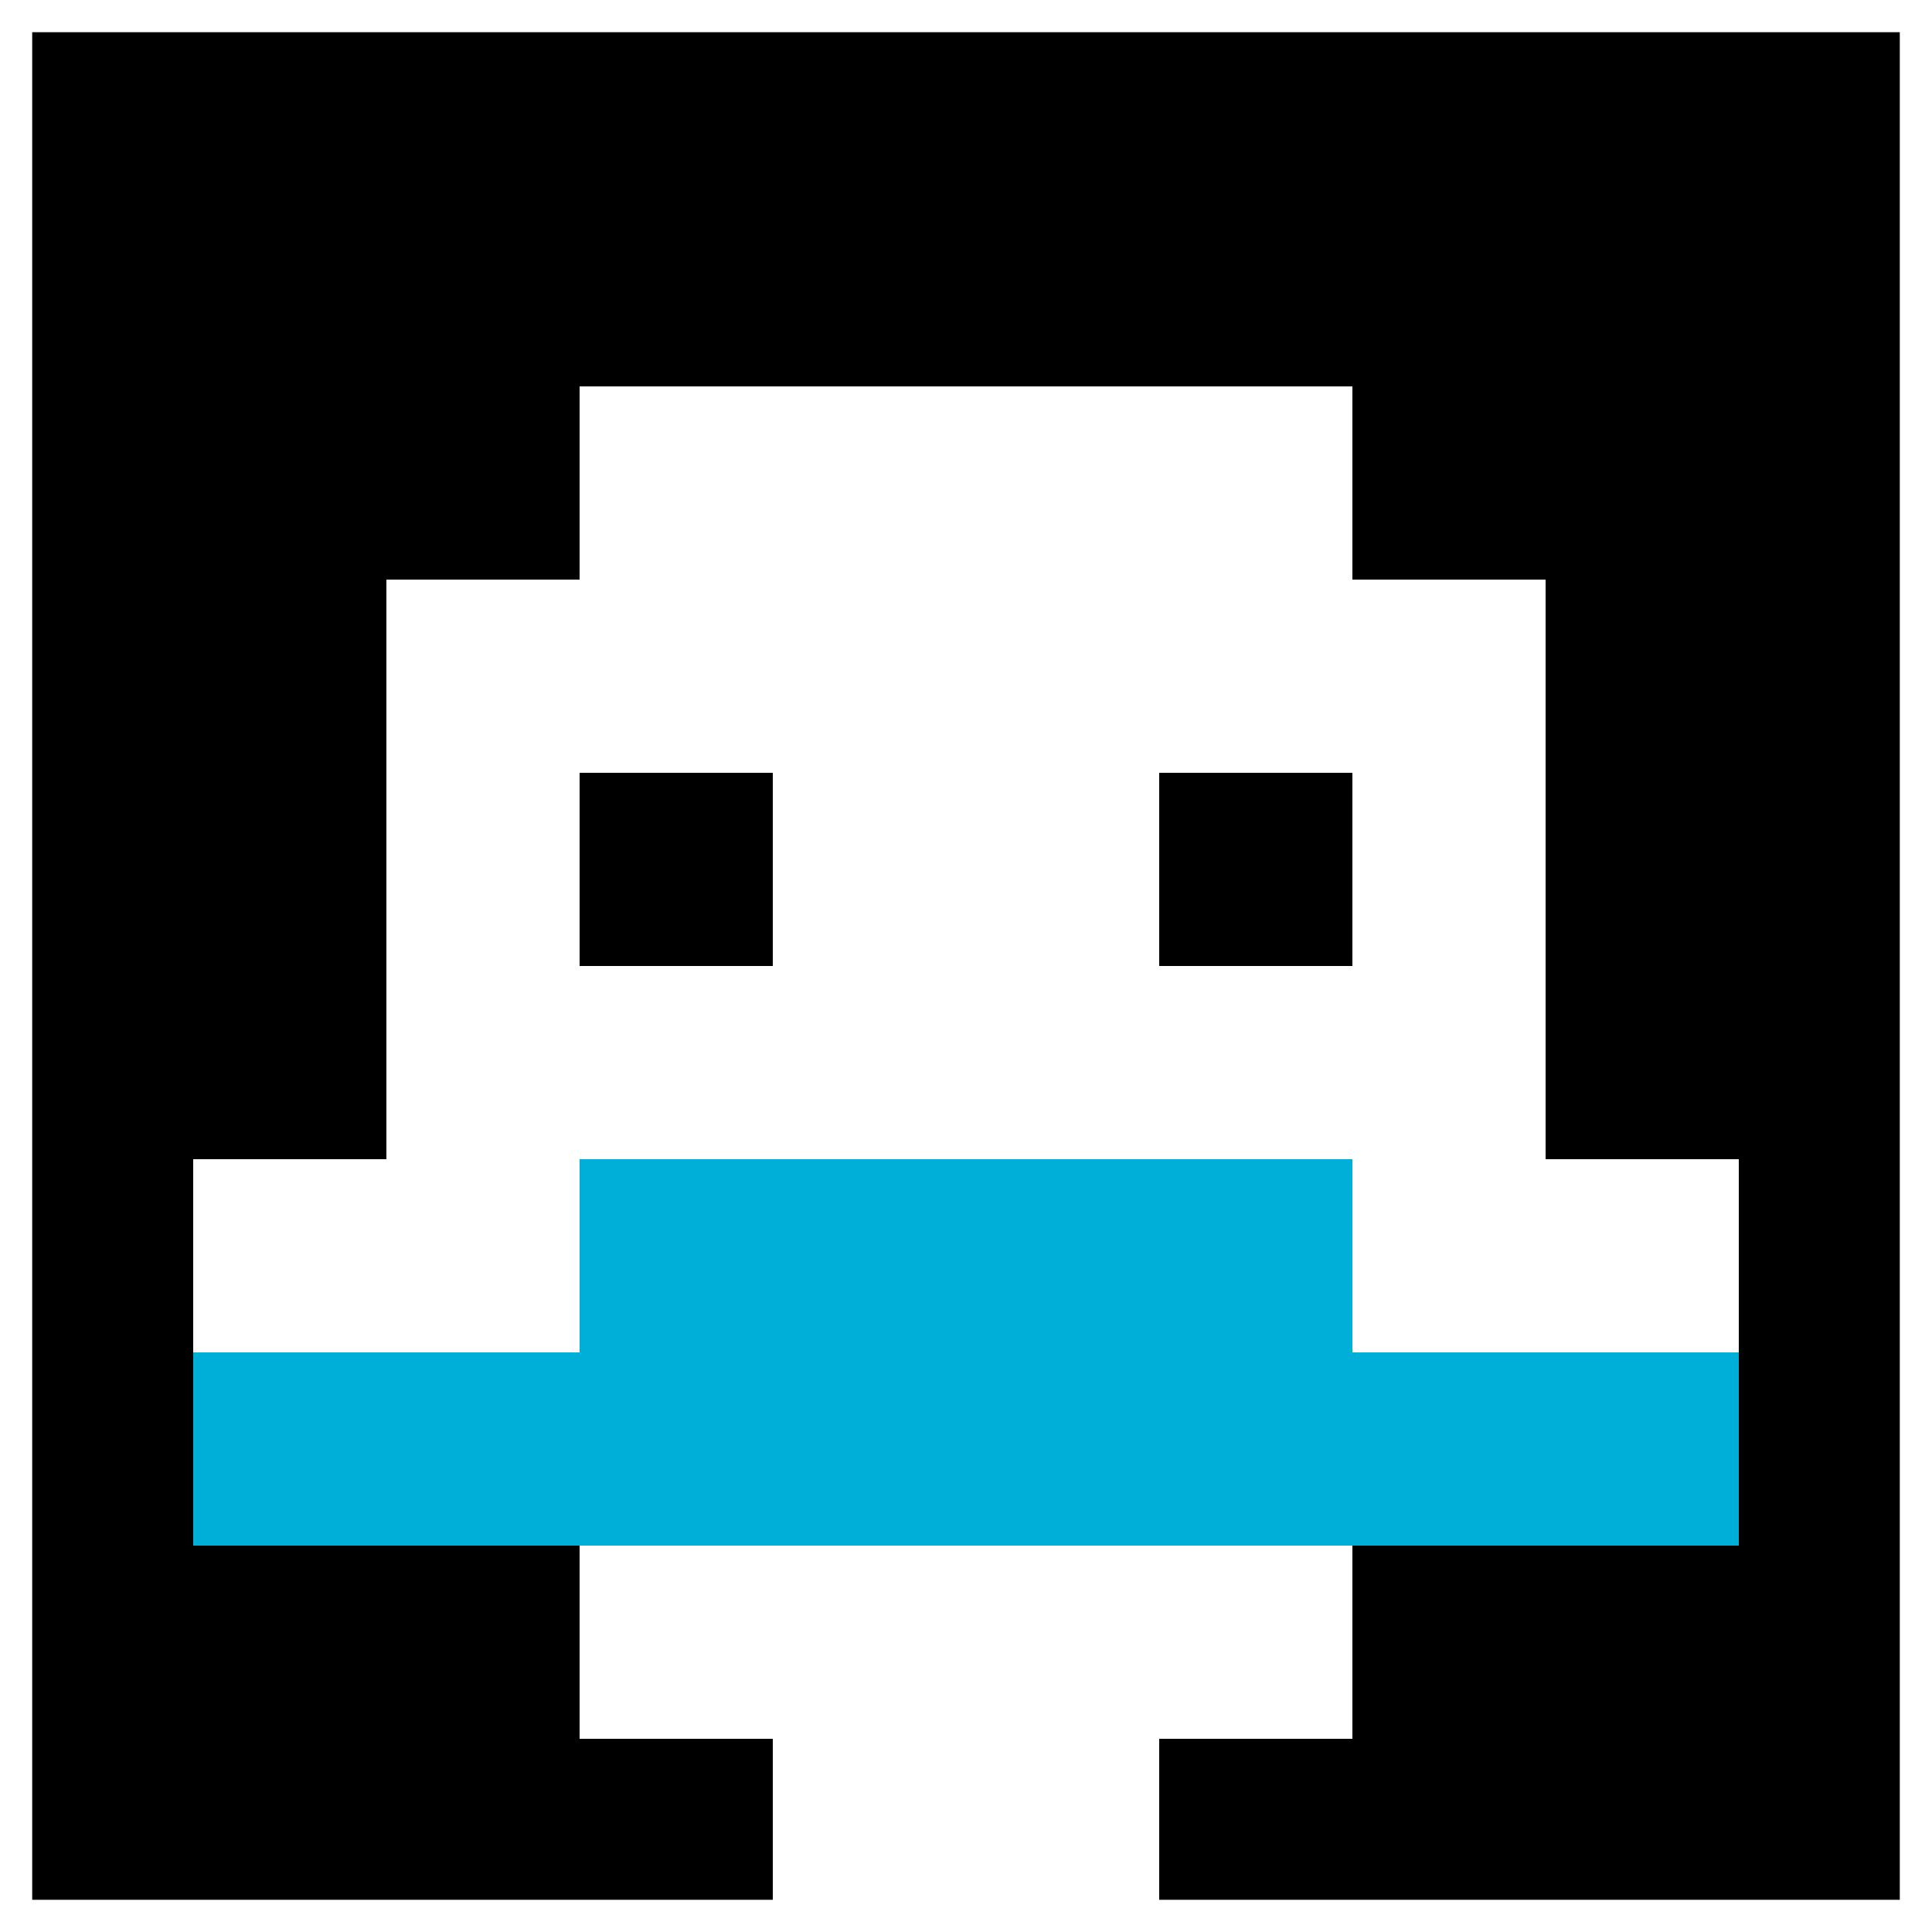
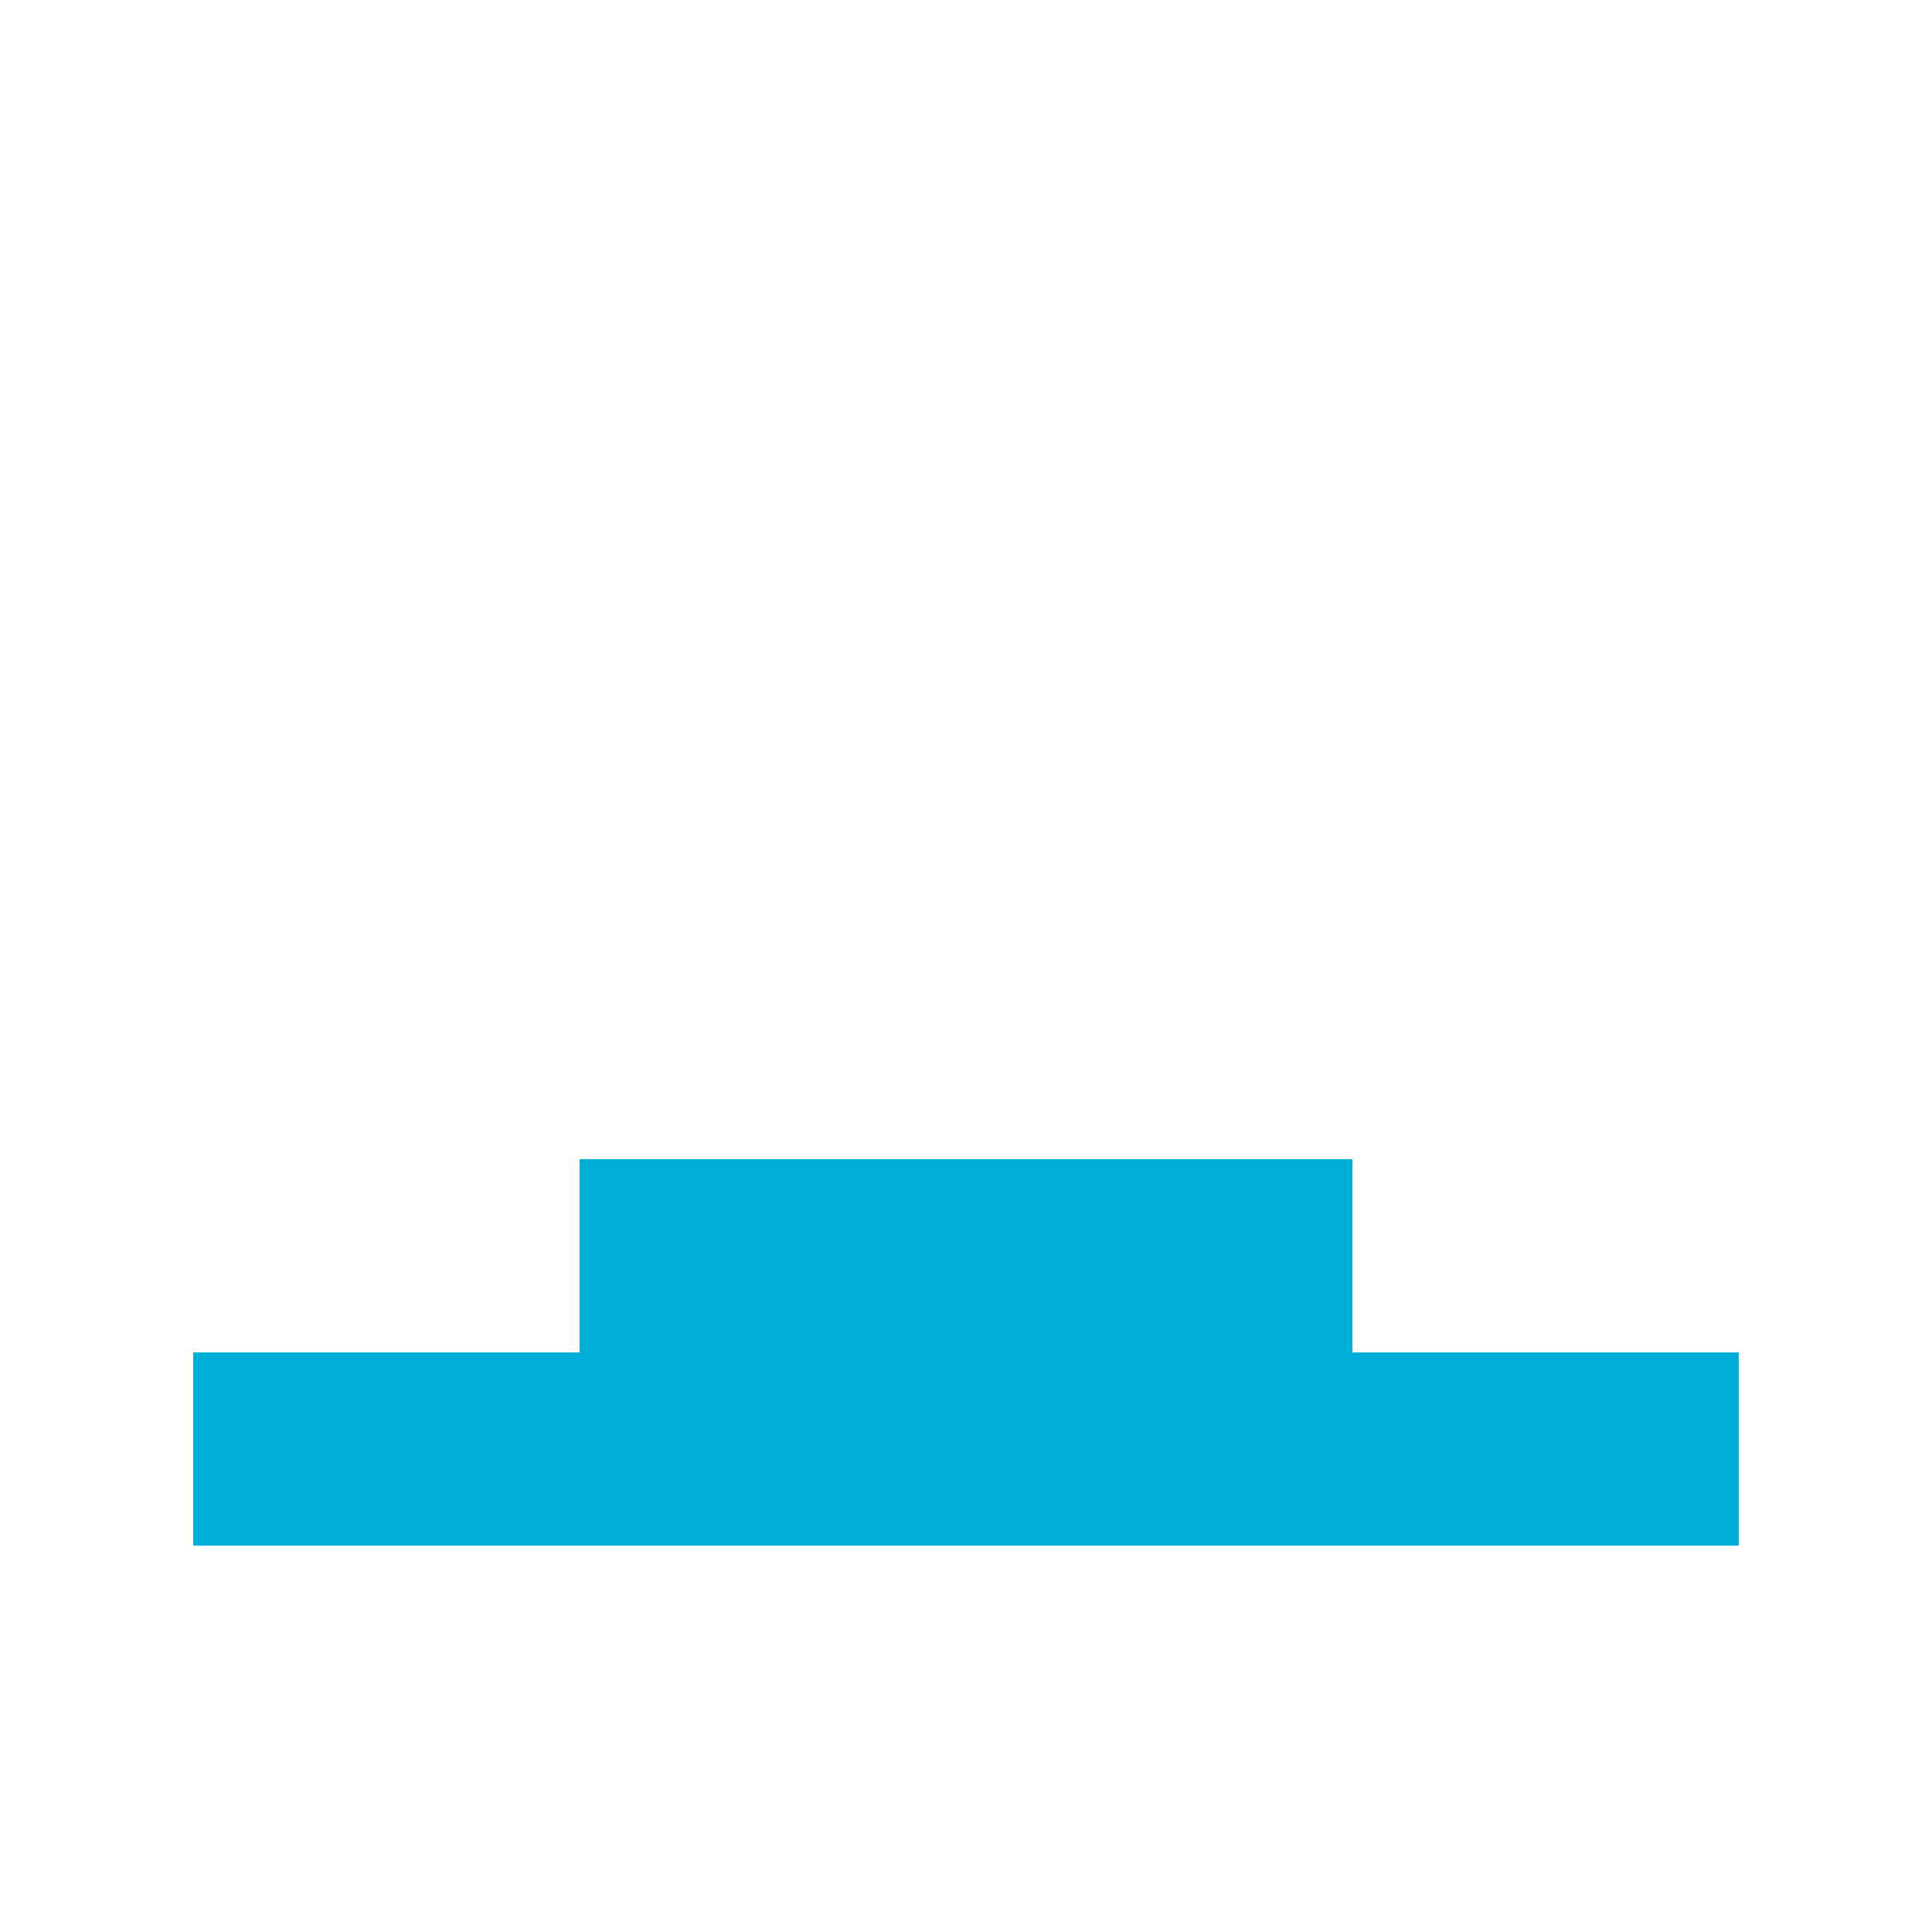
<svg xmlns="http://www.w3.org/2000/svg" version="1.1" width="1179" height="1179">
  <title>'goose-pfp-911812' by Dmitri Cherniak</title>
  <desc>seed=911812
backgroundColor=#ffffff
padding=0
innerPadding=0
timeout=3600
dimension=1
border=true
Save=function(){return n.handleSave()}
frame=1278

Rendered at Wed Oct 04 2023 10:53:13 GMT+1100 (Australian Eastern Daylight Time)
Generated in &lt;1ms
</desc>
  <defs />
-   <rect width="100%" height="100%" fill="#ffffff" />
  <g>
    <g id="0-0">
-       <rect x="0" y="0" height="1179" width="1179" fill="#000000" />
      <g>
        <rect id="0-0-3-2-4-7" x="353.7" y="235.8" width="471.6" height="825.3" fill="#ffffff" />
        <rect id="0-0-2-3-6-5" x="235.8" y="353.7" width="707.4" height="589.5" fill="#ffffff" />
        <rect id="0-0-4-8-2-2" x="471.6" y="943.2" width="235.8" height="235.8" fill="#ffffff" />
-         <rect id="0-0-1-6-8-1" x="117.9" y="707.4" width="943.2" height="117.9" fill="#ffffff" />
        <rect id="0-0-1-7-8-1" x="117.9" y="825.3" width="943.2" height="117.9" fill="#00AFD7" />
        <rect id="0-0-3-6-4-2" x="353.7" y="707.4" width="471.6" height="235.8" fill="#00AFD7" />
-         <rect id="0-0-3-4-1-1" x="353.7" y="471.6" width="117.9" height="117.9" fill="#000000" />
-         <rect id="0-0-6-4-1-1" x="707.4" y="471.6" width="117.9" height="117.9" fill="#000000" />
      </g>
      <rect x="0" y="0" stroke="white" stroke-width="39.3" height="1179" width="1179" fill="none" />
    </g>
  </g>
</svg>